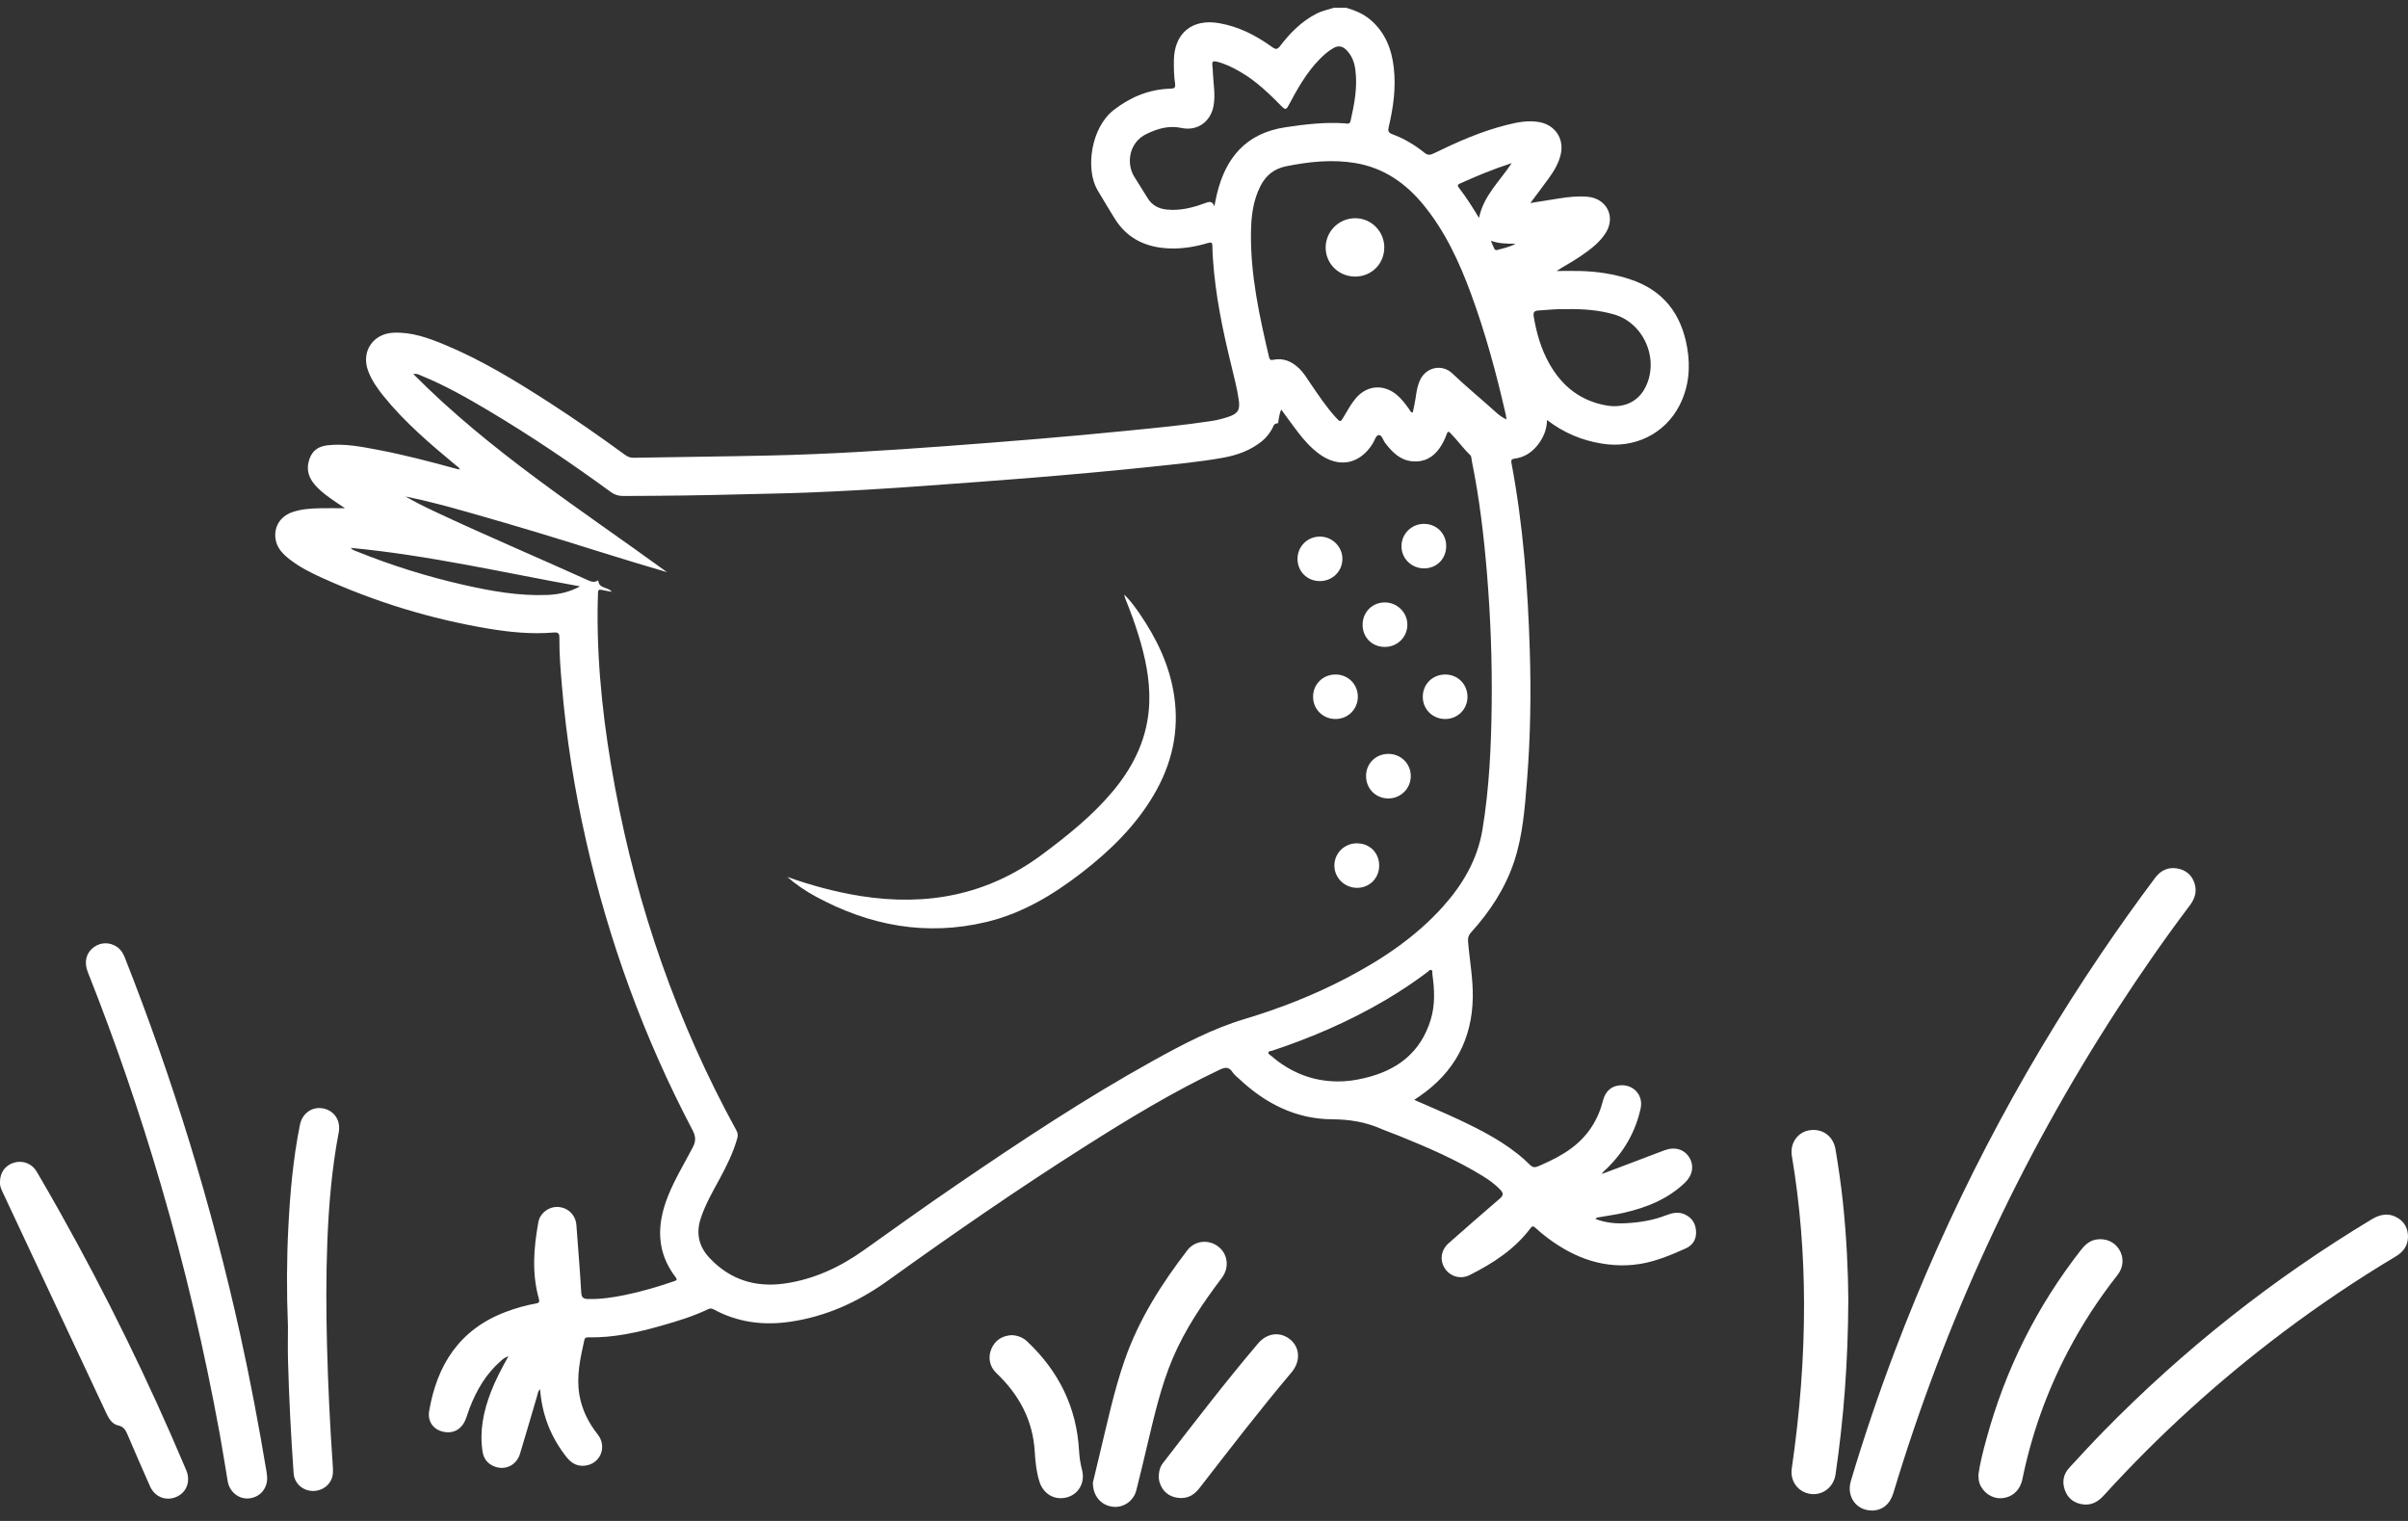
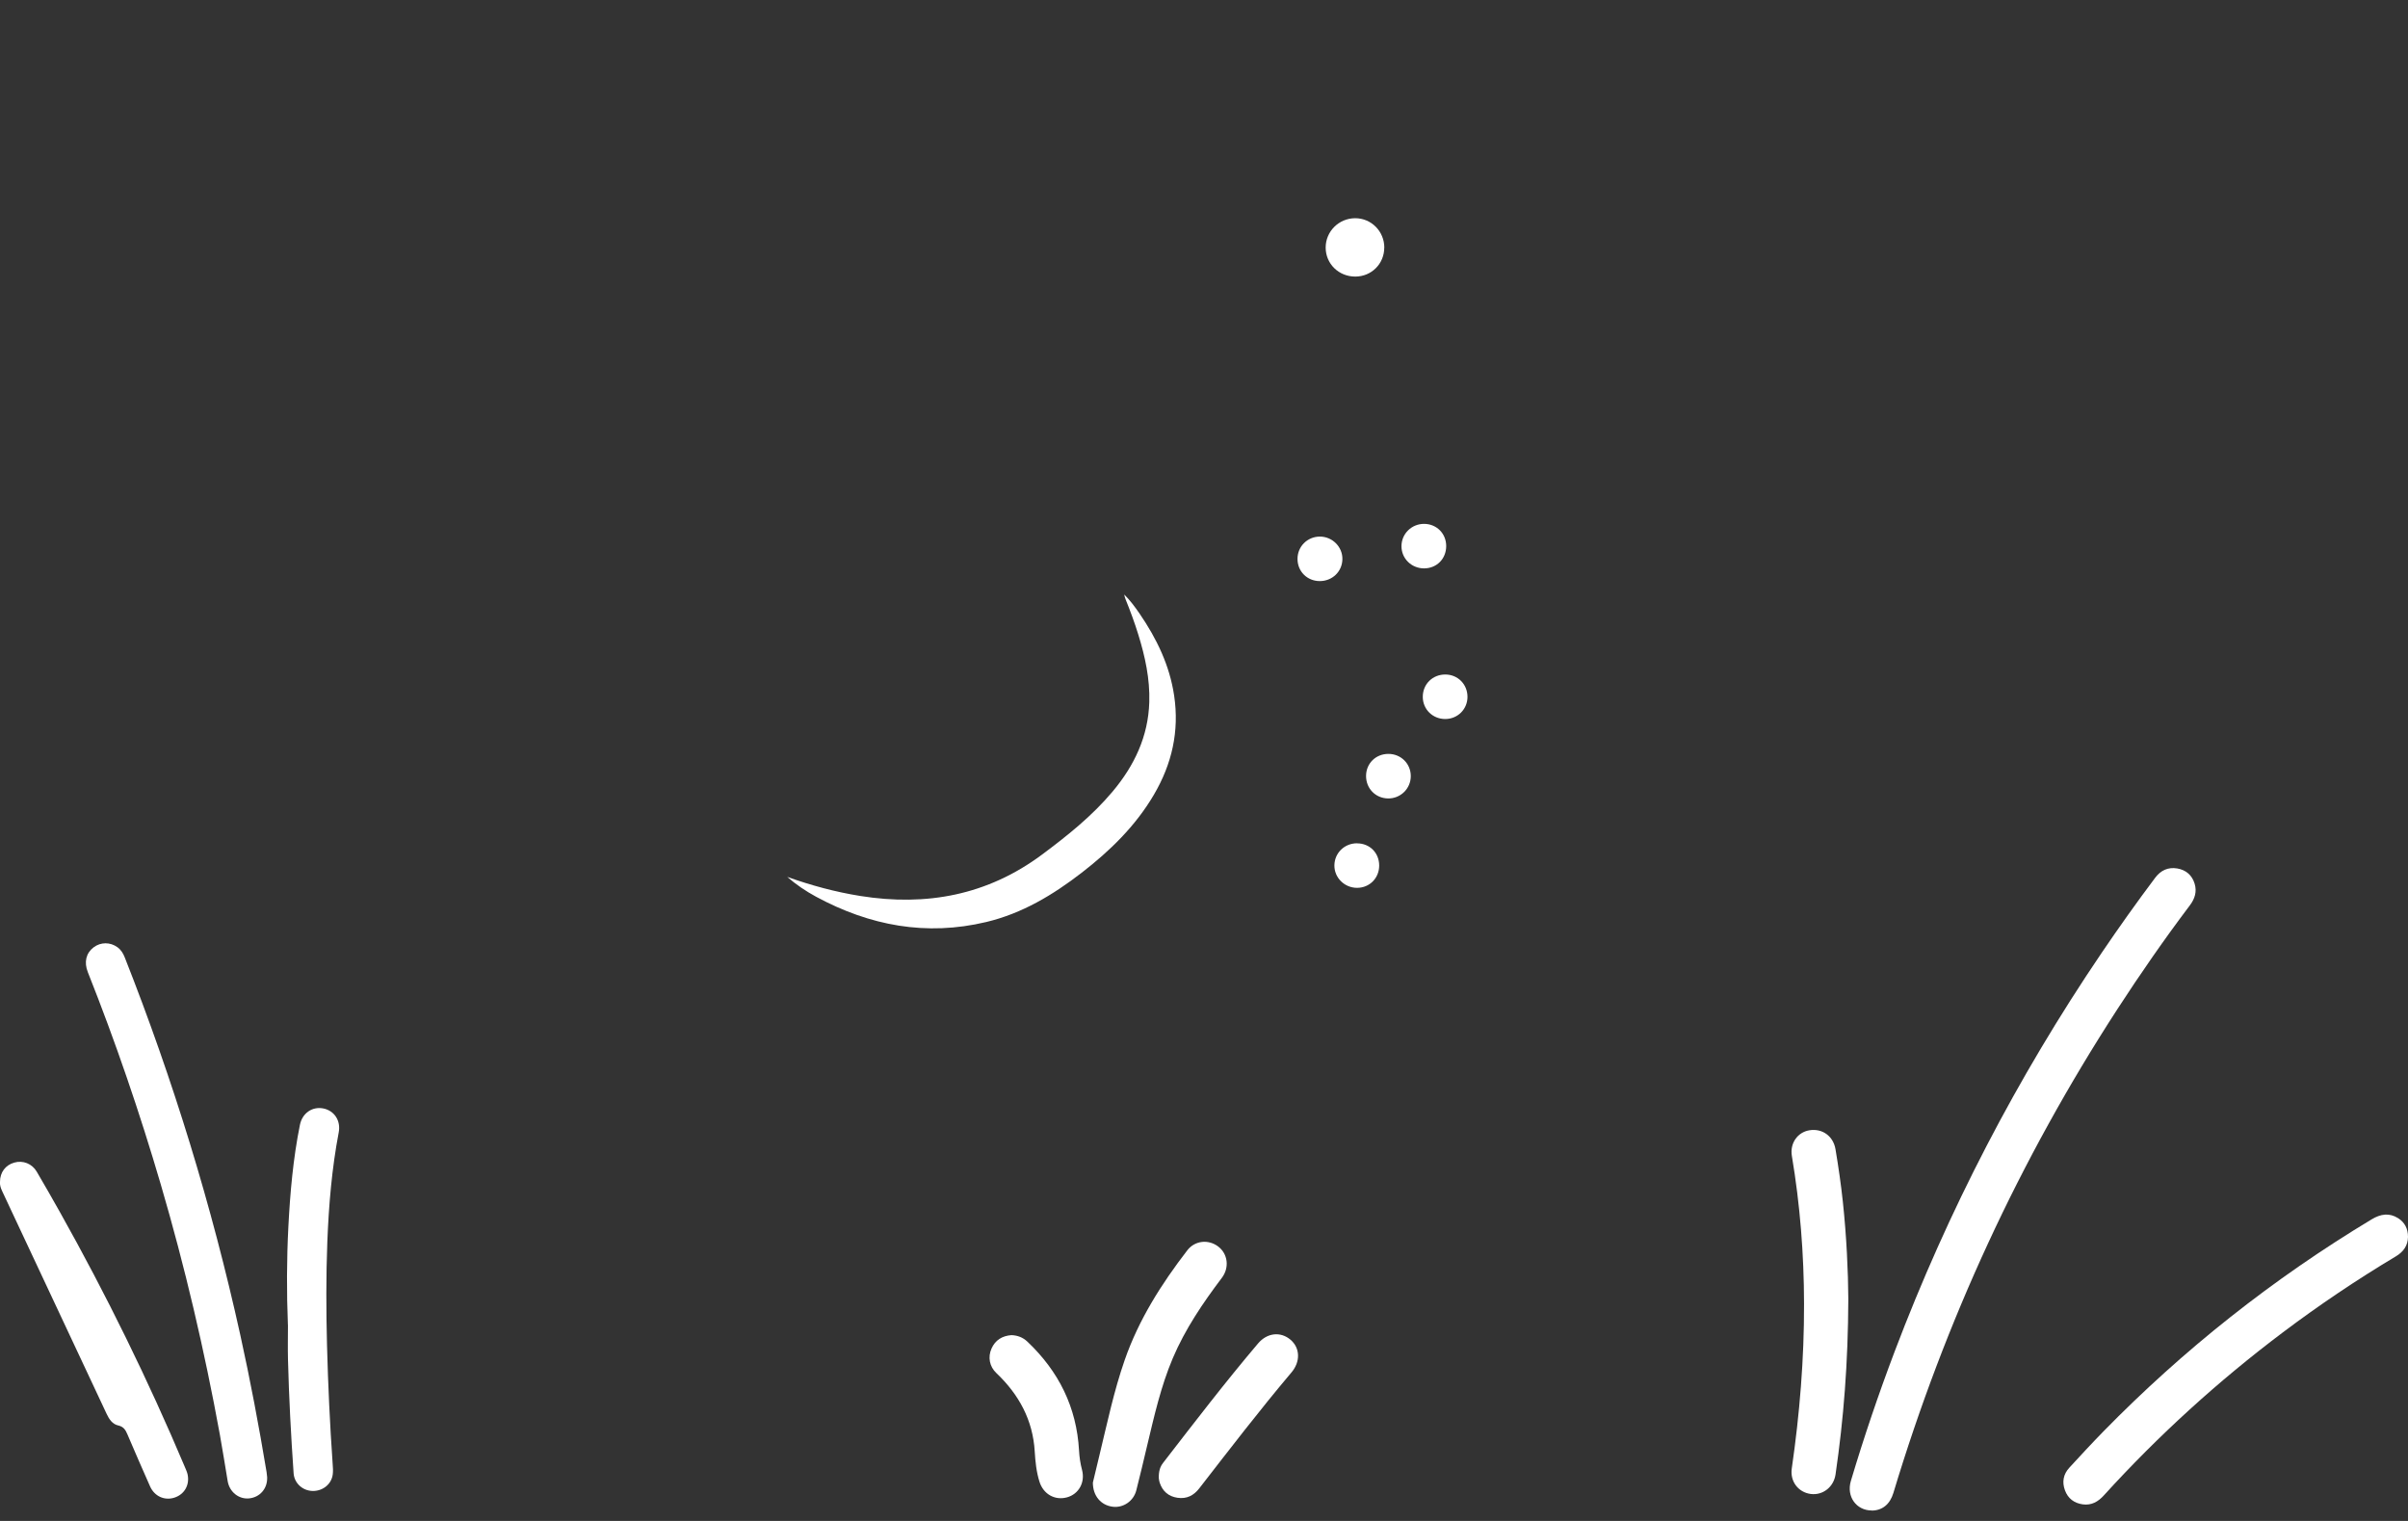
<svg xmlns="http://www.w3.org/2000/svg" width="133" height="84" viewBox="0 0 133 84" fill="none">
  <rect x="0" y="0" width="133" height="84" fill="#333333" stroke="none" />
  <g clip-path="url(#clip0_177_3169)">
-     <path d="M74.333 0.422C74.822 0.566 75.292 0.752 75.687 1.089C76.505 1.784 76.864 2.701 76.982 3.733C77.11 4.846 76.958 5.934 76.702 7.015C76.655 7.21 76.665 7.323 76.891 7.408C77.54 7.648 78.132 7.995 78.668 8.431C78.855 8.582 78.992 8.57 79.189 8.472C80.476 7.844 81.783 7.264 83.179 6.91C83.788 6.756 84.405 6.626 85.041 6.748C85.899 6.912 86.395 7.663 86.206 8.511C86.096 9.008 85.838 9.436 85.545 9.842C85.228 10.284 84.894 10.717 84.525 11.213C85.098 11.123 85.604 11.04 86.11 10.959C86.626 10.879 87.142 10.822 87.663 10.864C88.732 10.947 89.258 11.962 88.688 12.864C88.341 13.412 87.821 13.791 87.295 14.153C86.875 14.441 86.422 14.674 85.973 14.967C86.403 14.967 86.833 14.957 87.263 14.967C88.209 14.989 89.138 15.129 90.039 15.427C91.88 16.033 92.868 17.347 93.187 19.2C93.379 20.306 93.278 21.387 92.759 22.396C91.946 23.976 90.253 24.791 88.467 24.5C87.361 24.319 86.361 23.9 85.447 23.196C85.435 23.744 85.236 24.194 84.916 24.595C84.592 25.001 84.172 25.262 83.653 25.331C83.469 25.355 83.454 25.434 83.484 25.583C84.132 29.019 84.39 32.491 84.496 35.981C84.567 38.355 84.531 40.727 84.341 43.097C84.221 44.603 84.113 46.119 83.634 47.57C83.14 49.061 82.294 50.345 81.245 51.502C81.108 51.653 81.071 51.79 81.085 51.996C81.167 53.018 81.361 54.033 81.346 55.06C81.317 57.381 80.336 59.215 78.412 60.54C78.316 60.606 78.221 60.67 78.11 60.743C78.95 61.115 79.773 61.457 80.579 61.836C81.867 62.445 83.132 63.093 84.204 64.049C84.248 64.088 84.29 64.127 84.331 64.169C84.7 64.533 84.698 64.531 85.191 64.311C85.757 64.059 86.307 63.78 86.803 63.409C87.703 62.736 88.27 61.848 88.543 60.767C88.676 60.242 89.039 59.948 89.543 59.936C90.26 59.916 90.769 60.513 90.617 61.213C90.332 62.518 89.688 63.629 88.725 64.558C88.668 64.612 88.609 64.663 88.553 64.719C88.533 64.739 88.518 64.766 88.467 64.839C88.85 64.695 89.187 64.57 89.521 64.443C90.327 64.137 91.133 63.827 91.941 63.526C92.509 63.316 93.03 63.477 93.307 63.929C93.578 64.37 93.489 64.91 93.072 65.311C92.121 66.223 90.946 66.693 89.686 66.981C89.236 67.084 88.779 67.145 88.324 67.226C88.258 67.238 88.189 67.236 88.118 67.319C88.686 67.539 89.255 67.588 89.833 67.556C90.58 67.512 91.312 67.395 92.015 67.121C92.337 66.996 92.681 66.91 93.02 67.055C93.398 67.216 93.627 67.507 93.671 67.925C93.723 68.4 93.528 68.762 93.101 68.952C92.288 69.314 91.465 69.664 90.575 69.806C88.658 70.112 86.995 69.505 85.484 68.375C85.248 68.199 85.022 68.011 84.806 67.813C84.695 67.713 84.641 67.693 84.538 67.827C83.656 69.001 82.459 69.774 81.169 70.422C80.675 70.669 80.112 70.505 79.813 70.067C79.508 69.62 79.582 69.04 80.009 68.664C80.95 67.835 81.891 67.006 82.845 66.191C83.046 66.018 83.039 65.893 82.874 65.717C82.584 65.406 82.24 65.162 81.882 64.942C80.415 64.042 78.84 63.364 77.25 62.721C76.913 62.584 76.569 62.469 76.238 62.325C75.39 61.961 74.522 61.822 73.589 61.817C71.569 61.809 69.879 60.939 68.429 59.574C68.308 59.459 68.168 59.356 68.08 59.22C67.876 58.902 67.66 58.938 67.35 59.085C64.758 60.318 62.313 61.802 59.898 63.335C56.195 65.683 52.593 68.175 49.035 70.73C47.413 71.894 45.634 72.711 43.639 72.999C42.16 73.215 40.742 73.034 39.417 72.315C39.29 72.246 39.209 72.256 39.078 72.32C38.28 72.701 37.434 72.958 36.587 73.2C35.245 73.584 33.886 73.892 32.476 73.86C32.356 73.858 32.301 73.892 32.275 74.01C32.051 75.012 31.825 76.012 32.004 77.052C32.147 77.871 32.508 78.582 33.019 79.23C33.513 79.859 33.208 80.747 32.442 80.923C31.972 81.03 31.599 80.862 31.304 80.49C30.432 79.394 29.938 78.154 29.83 76.721C29.702 76.851 29.695 76.998 29.658 77.125C29.343 78.181 29.041 79.243 28.719 80.297C28.532 80.91 27.933 81.211 27.348 81.006C26.955 80.866 26.716 80.585 26.653 80.172C26.478 79.028 26.704 77.939 27.114 76.876C27.372 76.21 27.702 75.582 28.08 74.907C27.886 74.963 27.78 75.061 27.675 75.151C26.847 75.868 26.316 76.783 25.93 77.79C25.849 78 25.793 78.218 25.704 78.423C25.473 78.969 24.999 79.204 24.441 79.064C23.93 78.937 23.606 78.502 23.704 77.927C24.141 75.367 25.39 73.415 27.93 72.457C28.473 72.251 29.029 72.09 29.599 71.992C29.768 71.963 29.812 71.906 29.766 71.74C29.365 70.332 29.478 68.916 29.734 67.502C29.83 66.979 30.338 66.619 30.854 66.661C31.392 66.707 31.795 67.116 31.835 67.656C31.928 68.903 32.031 70.148 32.105 71.395C32.122 71.679 32.24 71.735 32.478 71.743C33.171 71.76 33.847 71.659 34.523 71.52C35.437 71.332 36.329 71.07 37.211 70.767C37.336 70.723 37.442 70.703 37.316 70.539C36.245 69.141 36.27 67.637 36.889 66.076C37.265 65.128 37.798 64.26 38.267 63.36C38.452 63.008 38.425 62.741 38.24 62.394C35.579 57.334 33.636 52.011 32.373 46.442C31.729 43.61 31.277 40.747 31.034 37.854C30.96 36.978 30.889 36.101 30.896 35.22C30.898 34.976 30.83 34.912 30.572 34.934C29.36 35.034 28.156 34.917 26.965 34.716C23.785 34.183 20.728 33.244 17.795 31.916C17.161 31.63 16.537 31.315 15.986 30.882C15.618 30.593 15.293 30.263 15.22 29.774C15.119 29.09 15.475 28.522 16.141 28.287C16.637 28.111 17.158 28.084 17.679 28.07C18.116 28.058 18.554 28.07 19.055 28.07C18.868 27.945 18.718 27.845 18.571 27.745C18.141 27.451 17.713 27.153 17.374 26.754C17.082 26.409 16.937 26.02 17.033 25.561C17.156 24.976 17.5 24.658 18.094 24.592C19.055 24.487 19.991 24.676 20.925 24.854C22.343 25.125 23.736 25.49 25.127 25.871C25.21 25.893 25.296 25.91 25.392 25.933C25.358 25.803 25.254 25.759 25.176 25.695C23.758 24.517 22.355 23.323 21.19 21.883C20.839 21.448 20.517 20.993 20.325 20.462C19.945 19.411 20.601 18.43 21.724 18.376C22.743 18.327 23.677 18.67 24.591 19.051C26.618 19.895 28.483 21.037 30.321 22.22C31.746 23.14 33.137 24.108 34.508 25.111C34.653 25.218 34.798 25.285 34.99 25.282C37.503 25.238 40.017 25.213 42.528 25.157C45.747 25.086 48.961 24.881 52.17 24.644C55.546 24.394 58.922 24.125 62.291 23.785C63.834 23.631 65.377 23.487 66.91 23.252C67.232 23.203 67.544 23.123 67.851 23.02C68.372 22.846 68.5 22.636 68.421 22.093C68.328 21.455 68.166 20.831 68.014 20.205C67.537 18.259 67.126 16.302 66.994 14.297C66.979 14.062 66.962 13.828 66.964 13.595C66.964 13.407 66.92 13.361 66.724 13.419C66.063 13.617 65.387 13.735 64.694 13.723C63.347 13.696 62.254 13.209 61.537 12.021C61.227 11.509 60.912 11.006 60.613 10.49C59.939 9.331 60.256 7.049 61.517 6.073C62.448 5.354 63.473 4.929 64.652 4.897C64.856 4.892 64.932 4.848 64.903 4.635C64.841 4.2 64.829 3.76 64.837 3.32C64.864 1.828 65.846 1.023 67.326 1.278C68.426 1.466 69.385 1.965 70.274 2.606C70.476 2.75 70.562 2.725 70.707 2.537C71.257 1.816 71.888 1.18 72.709 0.757C73.016 0.598 73.353 0.532 73.677 0.429H74.326L74.333 0.422ZM33.791 32.682C33.589 32.645 33.405 32.621 33.225 32.577C33.075 32.54 33.031 32.599 33.029 32.736C33.024 33.049 33.009 33.362 33.007 33.672C32.98 36.976 33.365 40.243 33.968 43.483C35.203 50.145 37.405 56.473 40.67 62.425C40.754 62.575 40.766 62.704 40.722 62.866C40.501 63.651 40.142 64.377 39.757 65.091C39.366 65.812 38.95 66.522 38.697 67.309C38.432 68.14 38.604 68.859 39.209 69.495C40.336 70.681 41.725 71.114 43.327 70.889C44.956 70.659 46.403 69.979 47.727 69.035C49.42 67.83 51.108 66.619 52.826 65.448C56.364 63.032 59.932 60.667 63.684 58.586C65.313 57.684 66.96 56.813 68.756 56.275C70.684 55.696 72.554 54.965 74.338 54.033C76.333 52.991 78.186 51.756 79.7 50.069C80.798 48.844 81.606 47.467 81.879 45.824C82.258 43.535 82.363 41.221 82.39 38.905C82.417 36.502 82.329 34.103 82.132 31.706C81.96 29.613 81.715 27.529 81.294 25.468C81.272 25.353 81.277 25.201 81.206 25.135C80.808 24.756 80.493 24.306 80.108 23.918C80.002 23.812 79.96 23.829 79.911 23.962C79.813 24.238 79.685 24.502 79.515 24.744C79.142 25.277 78.638 25.546 77.98 25.475C77.316 25.404 76.899 24.969 76.518 24.48C76.392 24.321 76.326 24.018 76.154 24.027C75.994 24.035 75.923 24.333 75.815 24.504C75.097 25.651 73.94 25.869 72.847 25.059C72.402 24.729 72.036 24.319 71.702 23.886C71.387 23.477 71.088 23.057 70.766 22.619C70.672 22.822 70.655 23.015 70.616 23.203C70.603 23.267 70.618 23.377 70.547 23.382C70.333 23.394 70.328 23.575 70.254 23.7C70.109 23.947 69.938 24.169 69.716 24.353C69.085 24.871 68.34 25.138 67.552 25.28C66.257 25.512 64.947 25.634 63.64 25.773C61.394 26.013 59.146 26.209 56.898 26.395C54.961 26.554 53.023 26.688 51.084 26.832C48.931 26.991 46.776 27.119 44.617 27.204C43.381 27.253 42.145 27.268 40.906 27.302C38.737 27.361 36.567 27.387 34.398 27.392C34.164 27.392 33.945 27.326 33.749 27.182C31.564 25.585 29.323 24.072 26.997 22.687C25.793 21.971 24.574 21.279 23.271 20.748C23.156 20.702 23.043 20.623 22.827 20.655C27.06 24.93 32.061 28.124 36.842 31.601C35.636 31.251 34.439 30.88 33.245 30.51C32.048 30.139 30.852 29.76 29.65 29.398C28.439 29.033 27.225 28.679 26.009 28.334C24.815 27.996 23.618 27.666 22.394 27.419C22.908 27.715 23.431 27.979 23.959 28.226C26.753 29.54 29.596 30.745 32.407 32.014C32.616 32.11 32.818 32.207 33.041 32.048C33.071 32.528 33.577 32.403 33.788 32.679L33.791 32.682ZM83.211 23.172C83.194 23.052 83.186 22.986 83.172 22.92C82.653 20.643 82.046 18.393 81.238 16.2C80.592 14.451 79.815 12.771 78.621 11.314C77.633 10.108 76.417 9.262 74.847 9.003C73.569 8.793 72.304 8.929 71.046 9.181C70.377 9.313 69.913 9.688 69.613 10.284C69.21 11.082 69.107 11.945 69.095 12.815C69.058 15.17 69.559 17.449 70.092 19.724C70.122 19.843 70.159 19.907 70.311 19.873C70.881 19.753 71.348 19.958 71.753 20.347C72.011 20.594 72.191 20.897 72.387 21.188C72.822 21.827 73.252 22.472 73.773 23.047C74.031 23.331 74.036 23.328 74.225 23.005C74.429 22.66 74.621 22.308 74.881 22C75.498 21.271 76.415 21.196 77.149 21.807C77.422 22.035 77.631 22.321 77.835 22.607C77.881 22.673 77.901 22.776 78.031 22.783C78.058 22.651 78.085 22.521 78.115 22.389C78.218 21.915 78.225 21.418 78.444 20.968C78.786 20.269 79.656 20.09 80.218 20.626C80.977 21.35 81.788 22.015 82.567 22.717C82.747 22.878 82.931 23.042 83.211 23.167V23.172ZM67.073 11.399C67.119 11.172 67.156 10.942 67.213 10.717C67.699 8.702 68.829 7.355 70.994 7.029C72.083 6.866 73.169 6.736 74.274 6.812C74.395 6.819 74.547 6.892 74.596 6.675C74.808 5.738 74.989 4.799 74.857 3.833C74.803 3.432 74.663 3.06 74.363 2.76C74.147 2.545 73.918 2.5 73.648 2.655C73.346 2.826 73.093 3.056 72.854 3.303C72.137 4.044 71.645 4.934 71.166 5.831C71.055 6.039 70.989 6.076 70.807 5.89C70.105 5.178 69.39 4.481 68.515 3.975C68.1 3.733 67.672 3.518 67.198 3.403C67.026 3.361 66.935 3.381 66.96 3.589C66.982 3.762 66.987 3.938 66.996 4.114C67.031 4.699 67.136 5.278 67.023 5.865C66.856 6.738 66.122 7.252 65.252 7.066C64.559 6.919 63.94 7.1 63.323 7.399C62.33 7.88 62.21 9.047 62.642 9.749C62.888 10.147 63.141 10.543 63.387 10.942C63.633 11.343 63.999 11.531 64.456 11.575C65.176 11.646 65.859 11.475 66.525 11.231C66.748 11.148 66.952 11.057 67.075 11.397L67.073 11.399ZM73.874 59.726C74.378 59.733 74.874 59.657 75.36 59.542C77.162 59.122 78.464 58.139 79.022 56.317C79.277 55.48 79.23 54.639 79.112 53.793C79.103 53.72 79.139 53.617 79.063 53.578C78.968 53.529 78.909 53.637 78.842 53.686C78.105 54.241 77.338 54.749 76.545 55.219C74.555 56.393 72.446 57.307 70.252 58.033C70.183 58.056 70.073 58.036 70.058 58.131C70.043 58.222 70.141 58.254 70.198 58.303C71.252 59.215 72.466 59.716 73.871 59.726H73.874ZM86.528 17.075C86.046 17.051 85.508 17.117 84.97 17.148C84.744 17.163 84.673 17.249 84.71 17.476C84.865 18.398 85.118 19.283 85.582 20.1C86.28 21.333 87.295 22.137 88.717 22.392C89.627 22.555 90.403 22.228 90.818 21.504C91.7 19.963 90.853 17.858 89.15 17.366C88.312 17.124 87.454 17.058 86.528 17.073V17.075ZM32.034 32.383C27.834 31.633 23.677 30.662 19.367 30.258C19.492 30.395 19.61 30.415 19.716 30.459C21.628 31.229 23.588 31.843 25.601 32.3C27.124 32.645 28.66 32.922 30.233 32.858C30.862 32.834 31.466 32.697 32.034 32.386V32.383ZM81.69 12.038C81.938 10.808 82.828 10.018 83.496 9.01C82.459 9.343 81.533 9.732 80.616 10.147C80.479 10.211 80.508 10.277 80.579 10.37C80.975 10.881 81.321 11.424 81.69 12.038ZM82.341 13.297C82.403 13.436 82.464 13.576 82.525 13.715C82.557 13.784 82.606 13.828 82.688 13.806C83.037 13.713 83.39 13.642 83.712 13.463C83.258 13.458 82.808 13.463 82.341 13.297Z" fill="white" />
    <path d="M103.382 83.422C102.526 83.422 101.971 82.649 102.229 81.788C102.949 79.375 103.757 76.99 104.649 74.635C107.598 66.857 111.407 59.52 116.078 52.627C117.033 51.218 118.021 49.829 119.043 48.469C119.348 48.066 119.751 47.88 120.25 47.963C120.734 48.044 121.07 48.33 121.215 48.804C121.351 49.25 121.225 49.641 120.945 50.01C119.542 51.869 118.215 53.783 116.947 55.737C111.549 64.057 107.438 72.965 104.578 82.449C104.389 83.079 103.966 83.424 103.379 83.427L103.382 83.422Z" fill="white" />
    <path d="M14.755 81.593C14.777 82.216 14.354 82.695 13.757 82.754C13.187 82.808 12.676 82.4 12.575 81.8C12.431 80.945 12.298 80.086 12.143 79.23C11.293 74.572 10.214 69.967 8.882 65.421C7.718 61.45 6.379 57.537 4.85 53.688C4.632 53.135 4.754 52.636 5.172 52.319C5.563 52.023 6.089 52.023 6.489 52.316C6.688 52.46 6.804 52.658 6.892 52.881C9.568 59.657 11.698 66.597 13.268 73.709C13.824 76.225 14.3 78.756 14.723 81.297C14.74 81.402 14.748 81.51 14.757 81.593H14.755Z" fill="white" />
    <path d="M133 68.312C132.993 68.788 132.752 69.133 132.332 69.385C130.177 70.674 128.095 72.075 126.09 73.584C122.51 76.279 119.21 79.279 116.2 82.59C115.883 82.94 115.517 83.148 115.038 83.084C114.564 83.018 114.22 82.762 114.053 82.309C113.883 81.847 113.962 81.419 114.296 81.057C114.913 80.387 115.53 79.717 116.166 79.067C120.606 74.528 125.547 70.62 130.995 67.341C131.484 67.047 131.963 66.967 132.457 67.28C132.821 67.512 133 67.859 133 68.314V68.312Z" fill="white" />
    <path d="M-0 65.272C-0 64.746 0.302 64.345 0.789 64.208C1.263 64.071 1.769 64.264 2.029 64.71C2.464 65.451 2.892 66.199 3.312 66.947C5.877 71.518 8.18 76.215 10.219 81.04C10.275 81.175 10.339 81.311 10.366 81.451C10.479 82.031 10.175 82.542 9.624 82.715C9.084 82.886 8.533 82.637 8.29 82.094C7.865 81.14 7.45 80.182 7.039 79.221C6.936 78.979 6.831 78.795 6.533 78.727C6.211 78.656 6.03 78.387 5.89 78.088C4.128 74.323 2.359 70.557 0.592 66.793C0.43 66.448 0.27 66.103 0.108 65.759C0.032 65.597 -0.015 65.428 -0 65.272Z" fill="white" />
    <path d="M102.087 71.743C102.074 75.281 101.829 78.362 101.382 81.429C101.281 82.126 100.681 82.595 100.013 82.51C99.318 82.419 98.861 81.81 98.964 81.104C99.401 78.086 99.649 75.054 99.642 72.002C99.637 69.263 99.423 66.541 98.969 63.839C98.853 63.147 99.281 62.533 99.932 62.425C100.649 62.306 101.256 62.743 101.379 63.47C101.541 64.433 101.681 65.399 101.785 66.368C101.991 68.302 102.079 70.241 102.087 71.745V71.743Z" fill="white" />
    <path d="M15.902 73.18C15.829 71.373 15.834 69.566 15.927 67.761C16.025 65.869 16.19 63.983 16.566 62.122C16.696 61.479 17.244 61.098 17.856 61.218C18.47 61.34 18.831 61.897 18.709 62.538C18.328 64.538 18.158 66.558 18.079 68.59C18.006 70.495 18.013 72.4 18.062 74.303C18.119 76.489 18.222 78.673 18.374 80.854C18.389 81.047 18.404 81.248 18.377 81.439C18.305 81.979 17.814 82.363 17.249 82.343C16.706 82.324 16.254 81.911 16.217 81.368C16.072 79.284 15.961 77.198 15.907 75.11C15.89 74.467 15.905 73.821 15.905 73.178L15.902 73.18Z" fill="white" />
    <path d="M60.364 81.874C60.463 81.461 60.59 80.93 60.718 80.399C61.148 78.626 61.519 76.839 62.121 75.11C62.898 72.877 64.148 70.911 65.578 69.053C65.996 68.51 66.748 68.434 67.286 68.845C67.819 69.251 67.913 70.006 67.488 70.571C66.436 71.965 65.46 73.401 64.775 75.014C64.116 76.57 63.75 78.208 63.36 79.839C63.163 80.666 62.971 81.493 62.76 82.314C62.605 82.911 62.033 83.292 61.45 83.214C60.812 83.131 60.357 82.622 60.362 81.871L60.364 81.874Z" fill="white" />
-     <path d="M109.269 81.47C109.355 80.817 109.534 80.135 109.719 79.46C110.758 75.643 112.488 72.171 114.928 69.045C115.151 68.759 115.4 68.522 115.776 68.458C116.296 68.37 116.783 68.581 117.046 69.004C117.324 69.454 117.292 69.989 116.948 70.427C115.916 71.738 115.009 73.127 114.235 74.604C113.055 76.849 112.21 79.211 111.702 81.693C111.574 82.312 111.129 82.715 110.534 82.745C110.014 82.771 109.515 82.427 109.335 81.92C109.289 81.788 109.281 81.654 109.271 81.47H109.269Z" fill="white" />
    <path d="M64.003 81.612C63.998 81.255 64.072 81.008 64.242 80.791C65.959 78.57 67.667 76.342 69.483 74.2C69.989 73.601 70.731 73.528 71.279 73.992C71.812 74.447 71.834 75.203 71.333 75.795C69.571 77.881 67.91 80.047 66.237 82.202C65.932 82.595 65.544 82.796 65.035 82.72C64.544 82.647 64.217 82.368 64.058 81.901C64.018 81.784 64.008 81.654 64.001 81.612H64.003Z" fill="white" />
    <path d="M55.861 73.738C56.207 73.75 56.5 73.865 56.745 74.097C58.475 75.736 59.465 77.719 59.598 80.111C59.618 80.47 59.669 80.827 59.763 81.179C59.947 81.871 59.581 82.522 58.927 82.698C58.259 82.877 57.63 82.519 57.414 81.837C57.242 81.292 57.185 80.727 57.151 80.165C57.048 78.424 56.276 77.015 55.028 75.829C54.649 75.469 54.556 74.948 54.763 74.481C54.974 74.005 55.357 73.777 55.861 73.738Z" fill="white" />
    <path d="M43.481 48.43C44.803 48.9 46.142 49.264 47.523 49.484C51.177 50.066 54.546 49.438 57.556 47.196C58.959 46.151 60.318 45.066 61.448 43.721C62.654 42.285 63.421 40.671 63.478 38.776C63.517 37.495 63.247 36.255 62.868 35.037C62.667 34.384 62.428 33.743 62.173 33.11C62.139 33.022 62.109 32.931 62.094 32.834C62.421 33.159 62.691 33.523 62.947 33.897C63.89 35.276 64.603 36.749 64.851 38.419C65.144 40.383 64.728 42.2 63.728 43.899C62.714 45.623 61.308 46.99 59.74 48.203C58.156 49.426 56.462 50.445 54.48 50.92C51.153 51.715 48.039 51.125 45.076 49.526C44.506 49.218 43.973 48.856 43.484 48.433L43.481 48.43Z" fill="white" />
    <path d="M79.877 30.158C79.877 30.86 79.358 31.386 78.66 31.391C77.958 31.393 77.4 30.843 77.407 30.153C77.415 29.473 77.968 28.933 78.653 28.933C79.346 28.933 79.877 29.464 79.877 30.158Z" fill="white" />
-     <path d="M73.763 39.71C73.073 39.71 72.527 39.174 72.525 38.49C72.522 37.788 73.066 37.25 73.773 37.252C74.464 37.255 74.999 37.798 74.997 38.485C74.992 39.172 74.451 39.71 73.763 39.71Z" fill="white" />
    <path d="M72.891 32.093C72.196 32.09 71.663 31.557 71.665 30.865C71.665 30.18 72.213 29.637 72.898 29.635C73.589 29.633 74.159 30.205 74.144 30.887C74.132 31.569 73.584 32.095 72.891 32.093Z" fill="white" />
    <path d="M74.955 46.577C75.655 46.579 76.176 47.102 76.176 47.804C76.176 48.499 75.643 49.034 74.953 49.034C74.257 49.034 73.69 48.469 73.702 47.785C73.714 47.102 74.264 46.572 74.955 46.574V46.577Z" fill="white" />
-     <path d="M76.486 35.729C75.783 35.729 75.262 35.206 75.26 34.506C75.26 33.802 75.803 33.261 76.508 33.271C77.189 33.281 77.742 33.843 77.732 34.516C77.722 35.198 77.174 35.731 76.483 35.729H76.486Z" fill="white" />
    <path d="M75.451 42.852C75.454 42.163 75.989 41.635 76.687 41.637C77.378 41.637 77.921 42.177 77.921 42.862C77.921 43.554 77.356 44.109 76.662 44.097C75.972 44.085 75.449 43.547 75.451 42.852Z" fill="white" />
    <path d="M81.053 38.485C81.053 39.169 80.51 39.71 79.822 39.71C79.132 39.71 78.587 39.177 78.584 38.492C78.579 37.79 79.122 37.25 79.83 37.252C80.52 37.255 81.053 37.793 81.053 38.485Z" fill="white" />
    <path d="M76.456 13.676C76.456 14.569 75.751 15.273 74.857 15.275C73.943 15.275 73.223 14.573 73.22 13.676C73.218 12.784 73.945 12.057 74.844 12.052C75.739 12.047 76.459 12.776 76.459 13.676H76.456Z" fill="white" />
  </g>
  <defs>
    <clipPath id="clip0_177_3169">
      <rect width="133" height="83" fill="white" transform="translate(0 0.422)" />
    </clipPath>
  </defs>
</svg>